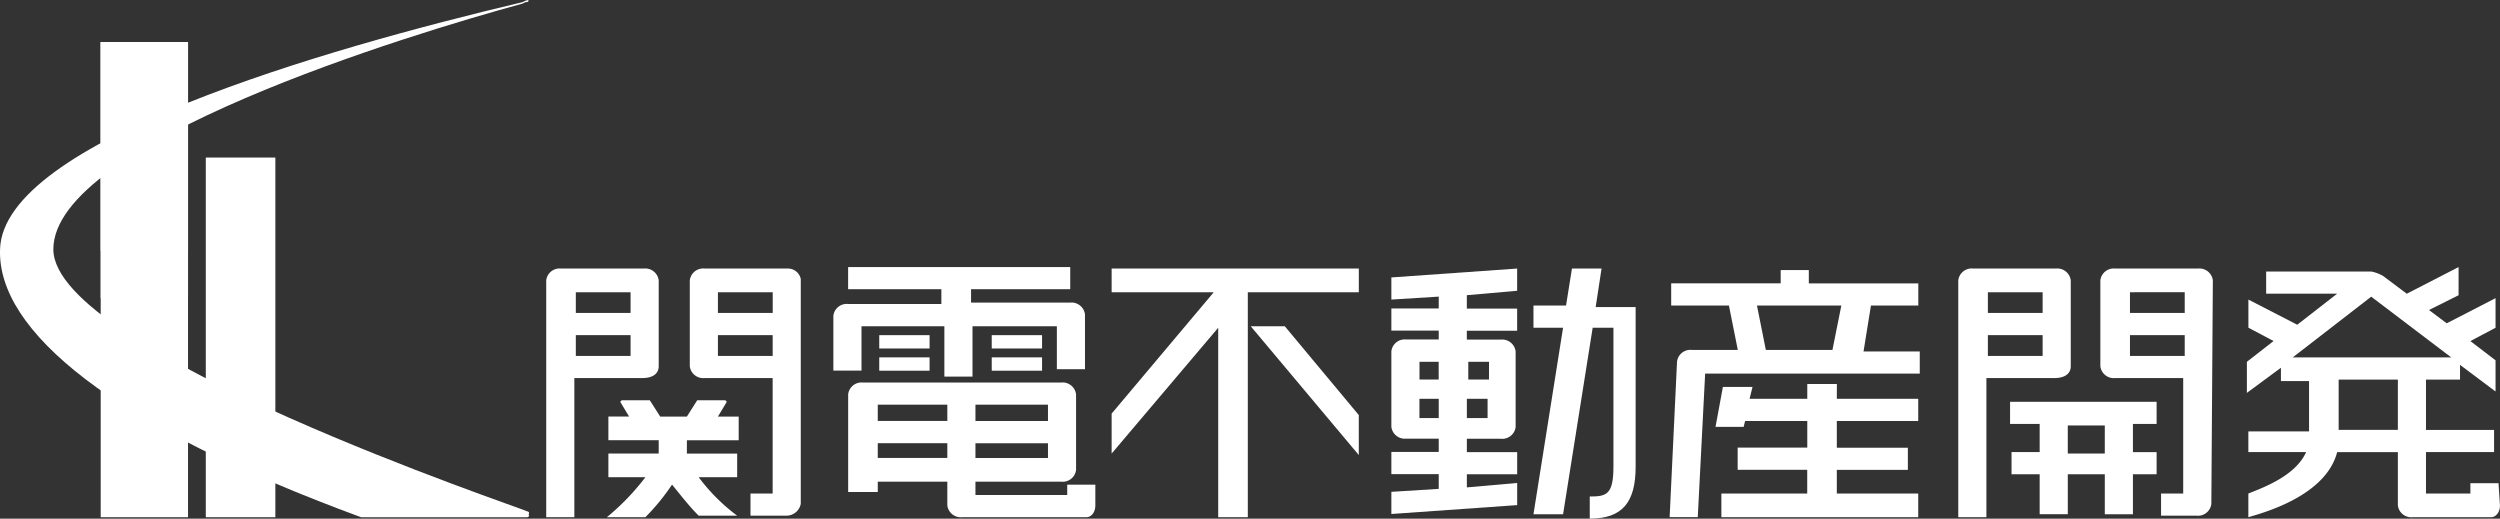
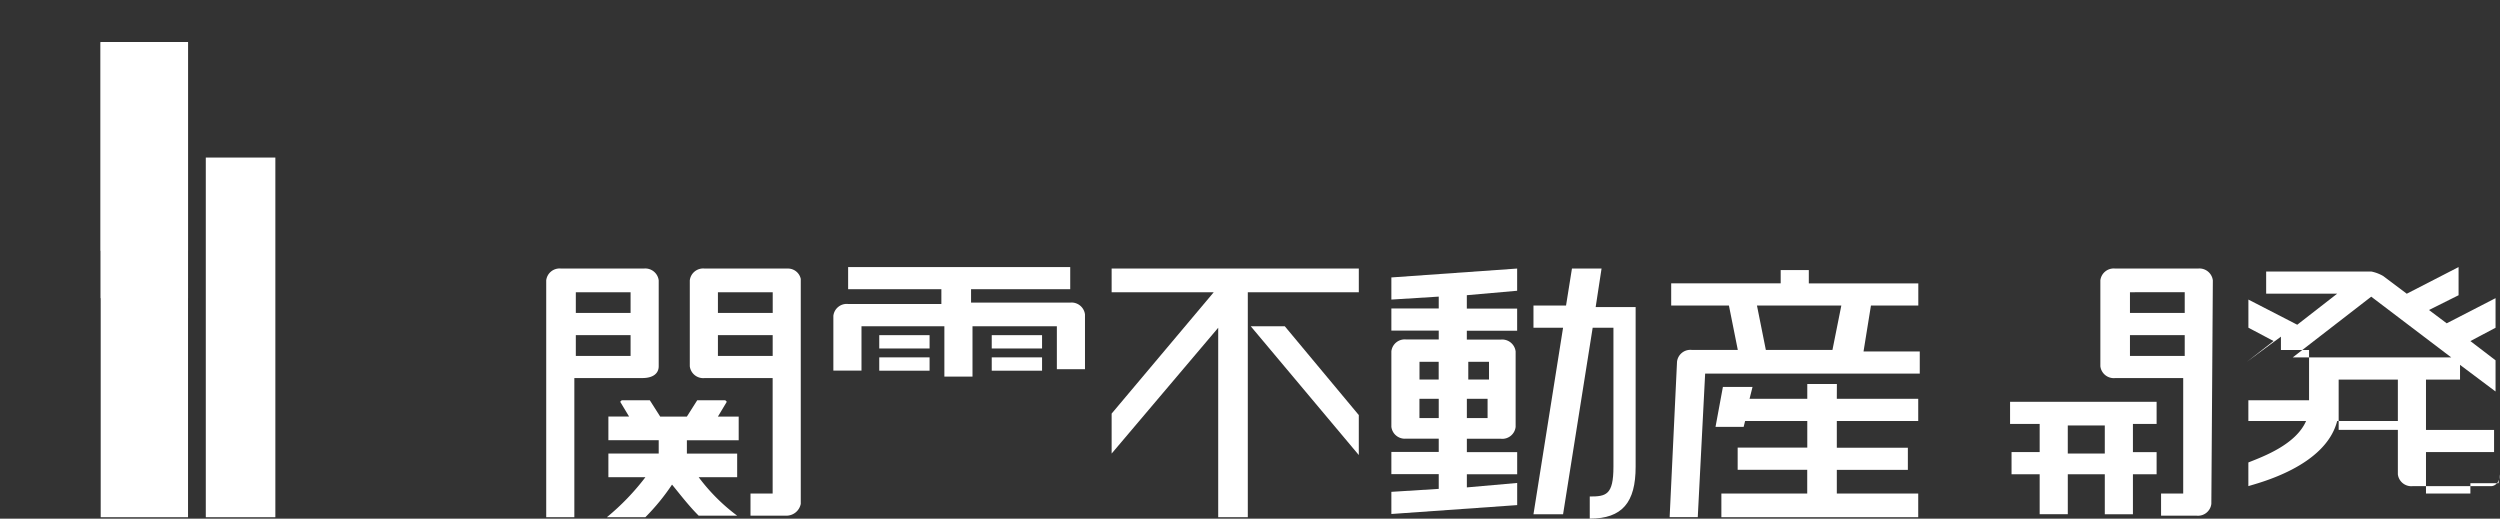
<svg xmlns="http://www.w3.org/2000/svg" width="203.201" height="42.16" viewBox="0 0 203.201 42.16">
  <rect x="0" y="0" width="203.201" height="42.16" fill="#333333" stroke="none" />
  <g transform="translate(-0.596 -2.456)">
    <g transform="translate(0.596 2.456)">
      <g transform="translate(44.397 21.708)">
        <path d="M51.345,29.62l-.12-.12H48.939L48.1,30.823H45.931L45.089,29.5H42.8l-.12.12.722,1.2H41.72v1.925h4.09v1.083H41.72v1.925h3.008A19.306,19.306,0,0,1,41.6,39h3.128a17.549,17.549,0,0,0,2.165-2.647c.6.722,1.323,1.684,2.166,2.526h3.128a15.336,15.336,0,0,1-3.128-3.128h3.128V33.831H48.1V32.748h4.211V30.823H50.623Z" transform="translate(-36.667 -18.672)" fill="#fff" />
        <path d="M46.643,28.54V21.562a1.1,1.1,0,0,0-1.2-.962H38.7a1.093,1.093,0,0,0-1.2.962V40.811h2.286V29.5H45.32C46.162,29.5,46.643,29.142,46.643,28.54Zm-2.286-6.015v1.684H39.906V22.525ZM39.906,27.7V26.014h4.451V27.7Z" transform="translate(-37.5 -20.48)" fill="#fff" />
        <path d="M55.14,20.6H48.4a1.093,1.093,0,0,0-1.2.962V28.54a1.1,1.1,0,0,0,1.2.962h5.534v9.384h-1.8v1.8H55.02a1.188,1.188,0,0,0,1.2-.962V21.442A1.067,1.067,0,0,0,55.14,20.6Zm-1.2,1.925v1.684H49.486V22.525ZM49.486,27.7V26.014h4.451V27.7Z" transform="translate(-35.53 -20.48)" fill="#fff" />
-         <path d="M142.043,28.54V21.562a1.1,1.1,0,0,0-1.2-.962H134.1a1.093,1.093,0,0,0-1.2.962V40.811h2.286V29.5h5.534C141.562,29.5,142.043,29.142,142.043,28.54Zm-2.286-6.015v1.684h-4.451V22.525ZM135.306,27.7V26.014h4.451V27.7Z" transform="translate(-18.128 -20.48)" fill="#fff" />
        <path d="M59.547,25.312h6.376V29.4h2.286v-4.09h6.857V28.8h2.286V24.35a1.1,1.1,0,0,0-1.2-.962h-8.06V22.3h8.06V20.5H58.1v1.8h7.579v1.2H58.1a1.093,1.093,0,0,0-1.2.962v4.451h2.286V25.312Z" transform="translate(-33.561 -20.5)" fill="#fff" />
        <rect width="4.09" height="1.083" transform="translate(27.069 5.534)" fill="#fff" />
        <rect width="4.09" height="1.083" transform="translate(27.069 7.339)" fill="#fff" />
        <rect width="4.09" height="1.083" transform="translate(36.212 5.534)" fill="#fff" />
        <rect width="4.09" height="1.083" transform="translate(36.212 7.339)" fill="#fff" />
        <path d="M75.7,22.525H84L75.7,32.39v3.248h0l8.662-10.226v15.4h2.406V22.525h9.023V20.6H75.7Z" transform="translate(-29.743 -20.48)" fill="#fff" />
        <path d="M100.736,34.435H103.5a1.093,1.093,0,0,0,1.2-.962V27.337a1.1,1.1,0,0,0-1.2-.962h-2.767v-.722h4.09v-1.8h-4.09V22.766l4.09-.361V20.6L94.6,21.322v1.8l3.85-.241v.962H94.6v1.8h3.85v.722H95.8a1.093,1.093,0,0,0-1.2.962v6.136a1.1,1.1,0,0,0,1.2.962H98.45v1.083H94.6v1.8h3.85v1.2l-3.85.241v1.8l10.226-.722v-1.8l-4.09.361V37.322h4.09v-1.8h-4.09Zm0-1.684V31.187h1.684v1.564Zm1.8-4.572v1.444h-1.684V28.179Zm-4.09,0v1.444H96.886V28.179Zm-1.564,4.572V31.187H98.45v1.564Z" transform="translate(-25.906 -20.48)" fill="#fff" />
        <path d="M129.762,23.587h3.85v-1.8h-8.9V20.7h-2.286v1.083h-8.9v1.8h4.692l.722,3.609H115.2a1.093,1.093,0,0,0-1.2.962l-.6,12.632h2.286l.6-11.67h17.444v-1.8H129.16Zm-9.264,0h6.857l-.722,3.609H121.22Z" transform="translate(-22.088 -20.459)" fill="#fff" />
        <path d="M126.365,28.4h-2.406v1.2h-4.692l.241-.962H117.1l-.6,3.248h2.286l.12-.481h5.053v2.166H118.3v1.8h5.654V37.3h-6.978v1.925h16V37.3h-6.617V35.378h5.775v-1.8h-5.775V31.408h6.617V29.6h-6.617Z" transform="translate(-21.459 -18.896)" fill="#fff" />
        <path d="M136.52,31.4h2.286V33.69H136.52v1.8h2.286v3.248h2.286V35.495H144.1v3.248h2.286V35.495h1.925v-1.8h-1.925V31.4h1.925V29.6H136.4v1.8Zm7.579,2.406h-3.008V31.525H144.1Z" transform="translate(-17.418 -18.652)" fill="#fff" />
        <path d="M109.734,20.6h-2.406l-.481,3.008H104.2v1.8h2.406L104.2,40.571h2.406l2.406-15.159H110.7V36.721c0,2.286-.6,2.406-1.925,2.406v1.8c2.647,0,3.729-1.323,3.729-4.211V23.728h-3.248Z" transform="translate(-23.956 -20.48)" fill="#fff" />
        <path d="M85.1,24.5l8.782,10.467h0V31.718L87.867,24.5Z" transform="translate(-27.835 -19.688)" fill="#fff" />
        <path d="M151.643,21.562a1.1,1.1,0,0,0-1.2-.962H143.7a1.093,1.093,0,0,0-1.2.962V28.54a1.1,1.1,0,0,0,1.2.962h5.534v9.384h-1.8v1.8h2.887a1.093,1.093,0,0,0,1.2-.962Zm-2.286.962v1.684h-4.451V22.525ZM144.906,27.7V26.014h4.451V27.7Z" transform="translate(-16.179 -20.48)" fill="#fff" />
-         <path d="M75.705,37.443H68.246V36.36h6.978a1.093,1.093,0,0,0,1.2-.962V29.262a1.1,1.1,0,0,0-1.2-.962H59.1a1.093,1.093,0,0,0-1.2.962V37.2h2.406V36.36H65.96v1.925a1.1,1.1,0,0,0,1.2.962H77.269c.361,0,.722-.361.722-.962V36.6H75.705Zm-7.459-3.008v-1.2h5.895v1.2Zm5.895-3.008H68.246V30.1h5.895ZM65.96,30.1v1.323H60.306V30.1Zm-5.654,4.331v-1.2H65.96v1.2Z" transform="translate(-33.358 -18.916)" fill="#fff" />
-         <path d="M172.852,38.065h-2.286v.842h-3.609V35.538h5.534v-1.8h-5.534v-4.09h2.767v-1.2l2.887,2.165V28.079l-2.045-1.564,2.045-1.083V23.026l-3.97,2.045L167.2,23.989l2.406-1.2h0V20.5l-4.211,2.166-1.925-1.444a3.145,3.145,0,0,0-.962-.361h-8.542v1.8h5.775l-3.248,2.526-3.97-2.045v2.286h0l2.045,1.083L152.4,28.2v2.526l2.767-2.045v1.083h2.286v4.09H152.52v1.684h4.692c-.842,1.925-3.489,2.887-4.692,3.369v1.925c.722-.241,6.256-1.564,7.218-5.293h4.933v4.331a1.1,1.1,0,0,0,1.2.962h6.376c.361,0,.722-.361.722-.962ZM162.506,22.906l6.5,4.933H156.129Zm-2.647,10.828v-4.09h4.812v4.09Z" transform="translate(-14.169 -20.5)" fill="#fff" />
+         <path d="M172.852,38.065h-2.286v.842h-3.609V35.538h5.534v-1.8h-5.534v-4.09h2.767v-1.2l2.887,2.165V28.079l-2.045-1.564,2.045-1.083V23.026l-3.97,2.045L167.2,23.989l2.406-1.2h0V20.5l-4.211,2.166-1.925-1.444a3.145,3.145,0,0,0-.962-.361h-8.542v1.8h5.775l-3.248,2.526-3.97-2.045v2.286h0l2.045,1.083L152.4,28.2l2.767-2.045v1.083h2.286v4.09H152.52v1.684h4.692c-.842,1.925-3.489,2.887-4.692,3.369v1.925c.722-.241,6.256-1.564,7.218-5.293h4.933v4.331a1.1,1.1,0,0,0,1.2.962h6.376c.361,0,.722-.361.722-.962ZM162.506,22.906l6.5,4.933H156.129Zm-2.647,10.828v-4.09h4.812v4.09Z" transform="translate(-14.169 -20.5)" fill="#fff" />
      </g>
      <rect width="7.098" height="16.963" transform="translate(8.185 3.422)" fill="#fff" />
      <rect width="7.098" height="38.618" transform="translate(8.185 3.422)" fill="#fff" />
      <rect width="5.654" height="29.234" transform="translate(16.727 12.806)" fill="#fff" />
-       <path d="M43.43,44.5H29.955C9.624,37.037.36,29.337.6,22.72.841,13.938,26.827,6.479,43.069,2.629l.241-.12c.12,0,.241-.12.241,0s-.12.12-.241.12l-.241.12C33.805,5.276,4.932,14.058,4.932,22.72c0,8.3,38.137,21.053,38.5,21.294.12,0,.241.12.12.241C43.67,44.375,43.55,44.5,43.43,44.5Z" transform="translate(-0.596 -2.456)" fill="#fff" />
      <rect width="7.098" height="20.813" transform="translate(8.185 3.422)" fill="#fff" />
    </g>
  </g>
</svg>